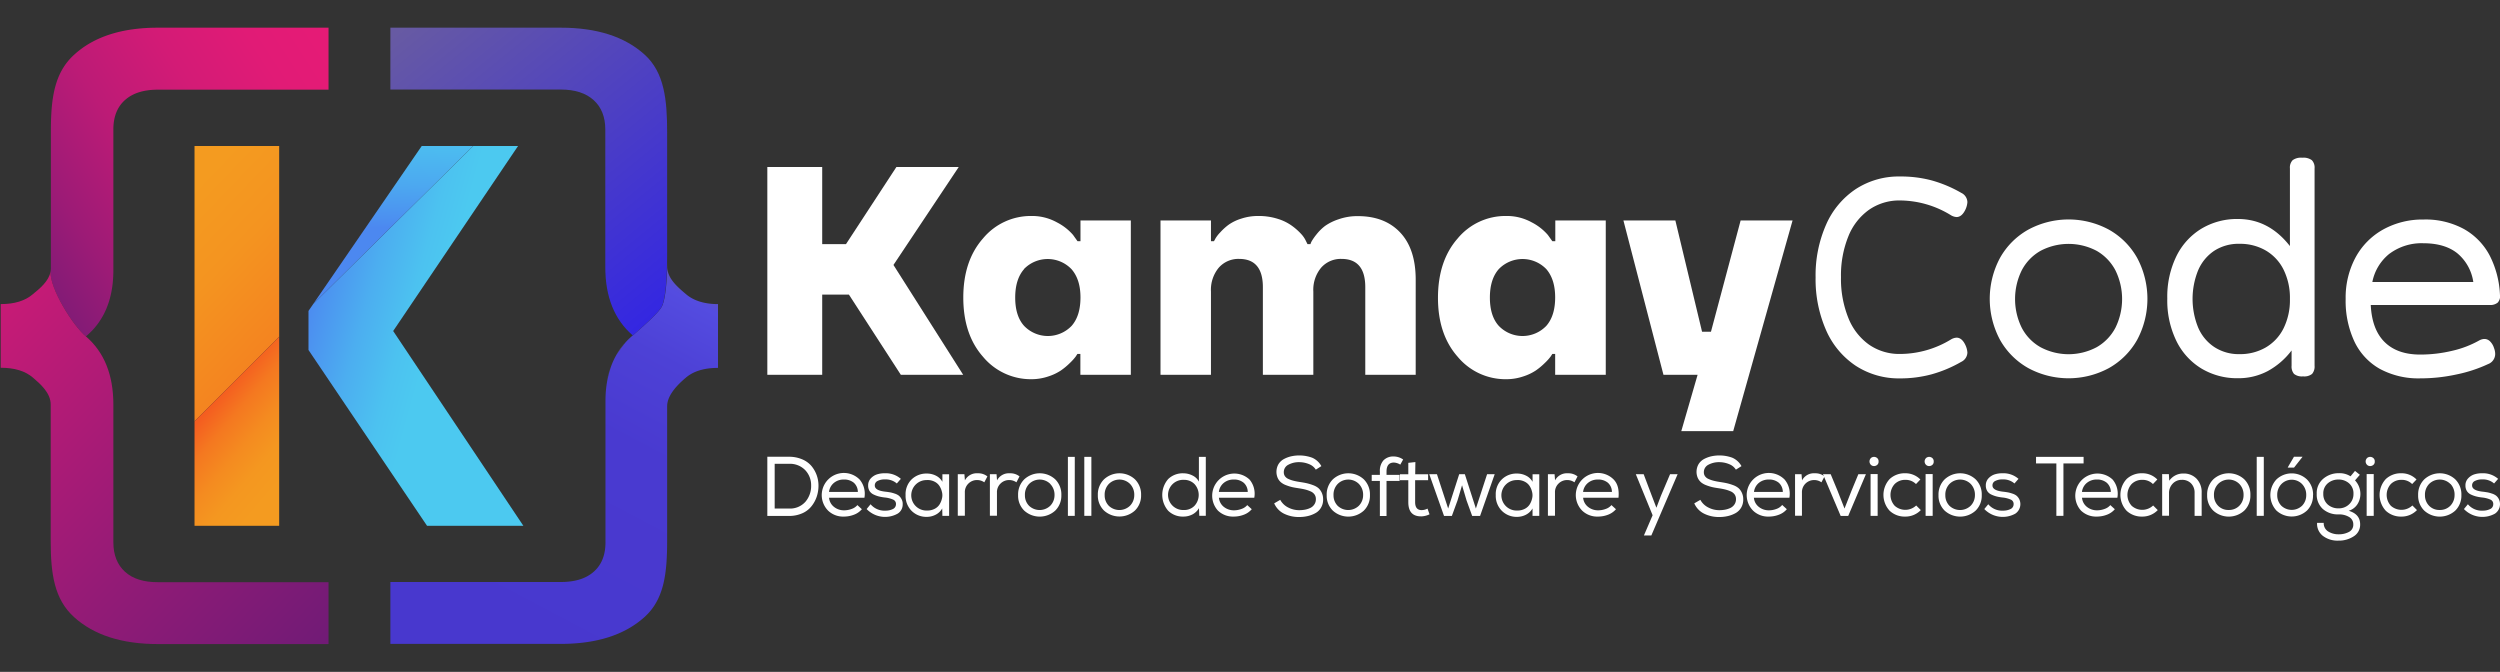
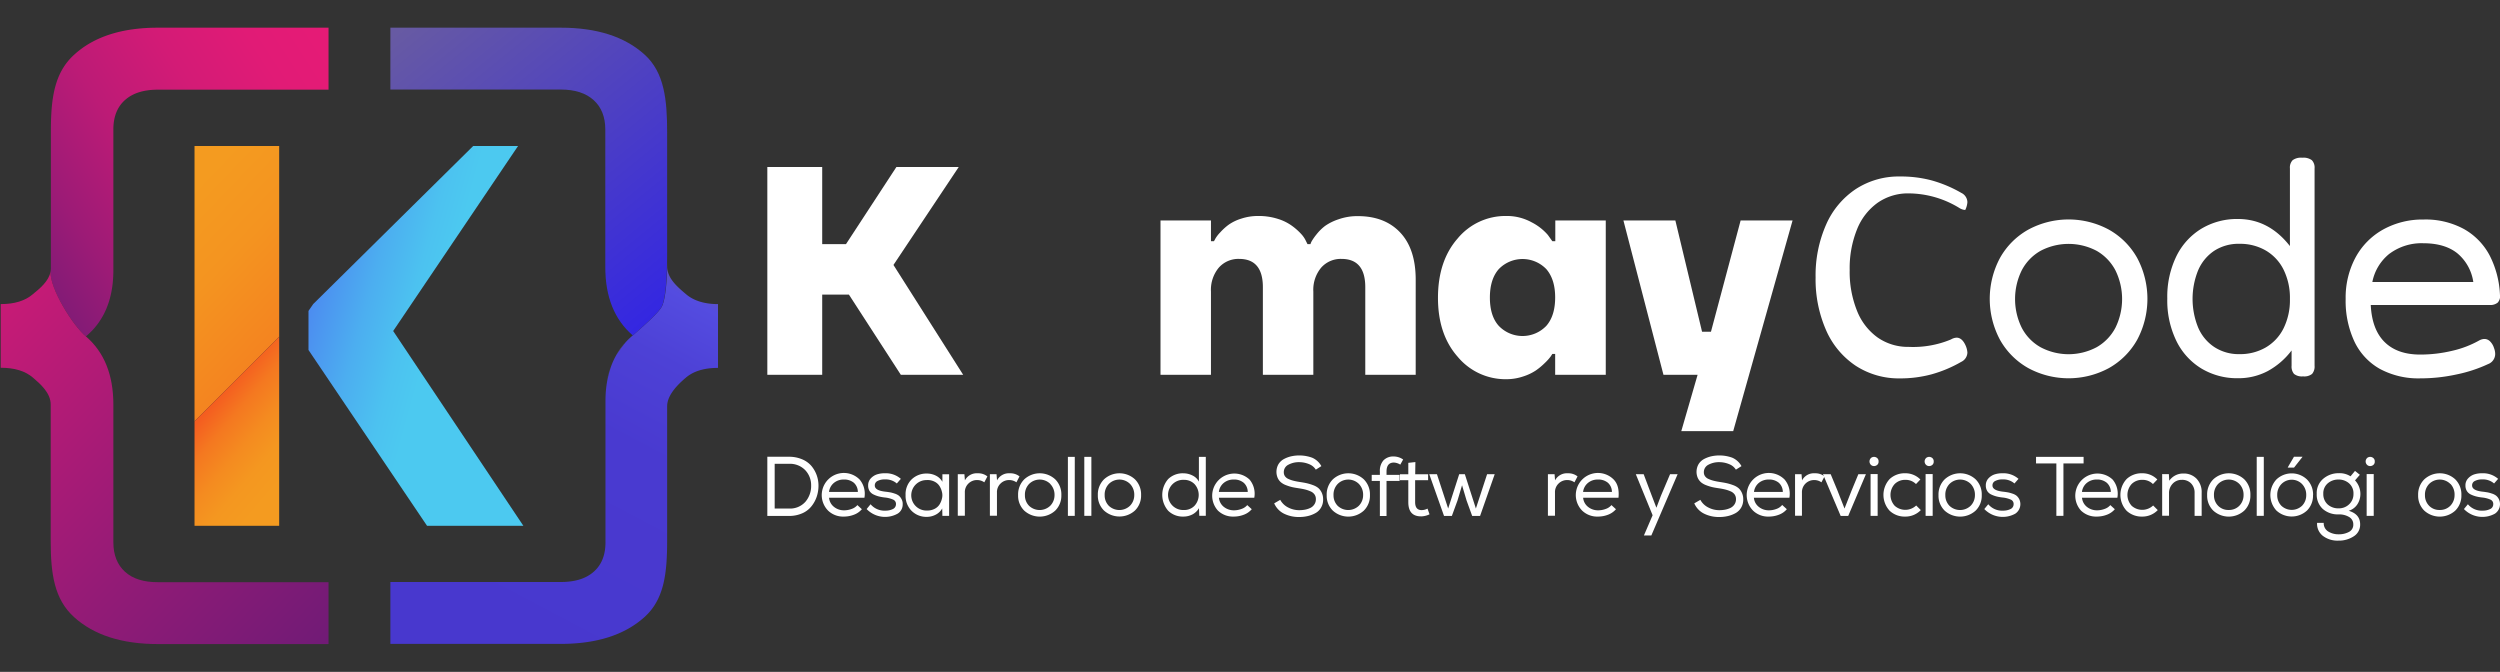
<svg xmlns="http://www.w3.org/2000/svg" id="Capa_1" data-name="Capa 1" viewBox="0 0 707 190">
  <rect x="0" y="0" width="707" height="190" fill="#333333" stroke="none" />
  <defs>
    <style>.cls-1{fill:#fff;}.cls-2{fill:none;}.cls-3{fill:url(#Degradado_sin_nombre_32);}.cls-4{fill:url(#Degradado_sin_nombre_42);}.cls-5{fill:#675AA3;}.cls-6{fill:url(#Degradado_sin_nombre_1035);}.cls-7{fill:url(#Degradado_sin_nombre_1532);}.cls-8{fill:url(#Degradado_sin_nombre_1366);}.cls-9{fill:url(#Degradado_sin_nombre_1355);}.cls-10{fill:url(#Degradado_sin_nombre_1531);}.cls-11{fill:url(#Degradado_sin_nombre_1528);}</style>
    <linearGradient id="Degradado_sin_nombre_32" x1="-3.17" y1="71.85" x2="93.18" y2="9.28" gradientUnits="userSpaceOnUse">
      <stop offset="0" stop-color="#731b76" />
      <stop offset="0" stop-color="#741b76" />
      <stop offset="0.22" stop-color="#9c1b76" />
      <stop offset="0.43" stop-color="#bc1b76" />
      <stop offset="0.64" stop-color="#d31b76" />
      <stop offset="0.83" stop-color="#e11b76" />
      <stop offset="1" stop-color="#e61b76" />
    </linearGradient>
    <linearGradient id="Degradado_sin_nombre_42" x1="97.06" y1="200.18" x2="-44.6" y2="67.37" gradientUnits="userSpaceOnUse">
      <stop offset="0" stop-color="#671b76" />
      <stop offset="0.36" stop-color="#921b76" />
      <stop offset="1" stop-color="#e61b76" />
    </linearGradient>
    <linearGradient id="Degradado_sin_nombre_1035" x1="196.52" y1="75.72" x2="139.31" y2="184.01" gradientUnits="userSpaceOnUse">
      <stop offset="0" stop-color="#675AA3" />
      <stop offset="0.07" stop-color="#544ce0" />
      <stop offset="0.22" stop-color="#4d41d6" />
      <stop offset="0.43" stop-color="#493ad0" />
      <stop offset="1" stop-color="#4838ce" />
    </linearGradient>
    <linearGradient id="Degradado_sin_nombre_1532" x1="203.82" y1="90.48" x2="127.13" y2="-3.25" gradientUnits="userSpaceOnUse">
      <stop offset="0" stop-color="#2e21e9" />
      <stop offset="1" stop-color="#675AA3" />
    </linearGradient>
    <linearGradient id="Degradado_sin_nombre_1366" x1="46.96" y1="61.06" x2="112.86" y2="124.14" gradientUnits="userSpaceOnUse">
      <stop offset="0" stop-color="#f49b20" />
      <stop offset="0.23" stop-color="#f49420" />
      <stop offset="0.56" stop-color="#f48120" />
      <stop offset="0.95" stop-color="#f46120" />
      <stop offset="1" stop-color="#f45d20" />
    </linearGradient>
    <linearGradient id="Degradado_sin_nombre_1355" x1="47.37" y1="105.3" x2="81.25" y2="134.07" gradientUnits="userSpaceOnUse">
      <stop offset="0.35" stop-color="#f45d20" />
      <stop offset="0.5" stop-color="#f47820" />
      <stop offset="0.67" stop-color="#f48b20" />
      <stop offset="0.83" stop-color="#f49720" />
      <stop offset="1" stop-color="#f49b20" />
    </linearGradient>
    <linearGradient id="Degradado_sin_nombre_1531" x1="87.47" y1="82.12" x2="122.89" y2="92" gradientUnits="userSpaceOnUse">
      <stop offset="0" stop-color="#4c88f0" />
      <stop offset="0.06" stop-color="#4c8ef0" />
      <stop offset="0.45" stop-color="#4caef0" />
      <stop offset="0.78" stop-color="#4cc2f0" />
      <stop offset="1" stop-color="#4cc9f0" />
    </linearGradient>
    <linearGradient id="Degradado_sin_nombre_1528" x1="111.17" y1="64.5" x2="112.89" y2="19.27" gradientUnits="userSpaceOnUse">
      <stop offset="0" stop-color="#4c88f0" />
      <stop offset="0.05" stop-color="#4c8ff0" />
      <stop offset="0.27" stop-color="#4ca8f0" />
      <stop offset="0.5" stop-color="#4cbbf0" />
      <stop offset="0.73" stop-color="#4cc5f0" />
      <stop offset="1" stop-color="#4cc9f0" />
    </linearGradient>
  </defs>
  <path class="cls-1" d="M217,106V47.23h15.52V69.05h6.72L253.5,47.23h17.63l-18.46,27.7L272.39,106H254.76L240.08,83.32h-7.56V106Z" />
-   <path class="cls-1" d="M278,100.9q-5.58-6.33-5.58-16.74T278,67.42a17.56,17.56,0,0,1,13.72-6.34,14.46,14.46,0,0,1,7.17,1.8,15.14,15.14,0,0,1,4.58,3.57l1.25,1.76h.84V62.34H319.8V106H305.53V100.1h-.84l-.5.76a14.4,14.4,0,0,1-1.55,1.72,19.13,19.13,0,0,1-2.6,2.18,14.48,14.48,0,0,1-3.65,1.72,14.88,14.88,0,0,1-4.7.76A17.59,17.59,0,0,1,278,100.9Zm11.62-24.8q-2.52,2.85-2.52,8.06t2.52,8a9.31,9.31,0,0,0,13.43,0q2.5-2.85,2.51-8T303,76.1a9.34,9.34,0,0,0-13.43,0Z" />
  <path class="cls-1" d="M328.19,106V62.34h14.27v5.87h.84a7.83,7.83,0,0,0,.42-.75,9.28,9.28,0,0,1,1.34-1.72,15.9,15.9,0,0,1,2.39-2.18A12.64,12.64,0,0,1,351,61.84a15.11,15.11,0,0,1,4.87-.76,17.83,17.83,0,0,1,5.58.84,13.68,13.68,0,0,1,4,2A17,17,0,0,1,368,66.2a7.62,7.62,0,0,1,1.34,2l.42.84h.84a4.35,4.35,0,0,1,.38-.88,16.29,16.29,0,0,1,1.34-1.89,13.42,13.42,0,0,1,2.43-2.39A14.69,14.69,0,0,1,378.58,62a16,16,0,0,1,5.42-.88q7.63,0,12,4.66t4.36,13.38V106H386.1V81.22q0-8-6.72-8a7.37,7.37,0,0,0-5.75,2.47,9.77,9.77,0,0,0-2.22,6.76V106H357.14V81.22q0-8-6.71-8a7.37,7.37,0,0,0-5.75,2.47,9.77,9.77,0,0,0-2.22,6.76V106Z" />
  <path class="cls-1" d="M412.24,100.9q-5.6-6.33-5.58-16.74t5.58-16.74A17.55,17.55,0,0,1,426,61.08a14.46,14.46,0,0,1,7.17,1.8,15,15,0,0,1,4.57,3.57L439,68.21h.84V62.34h14.27V106H439.8V100.1H439l-.5.76a14.4,14.4,0,0,1-1.55,1.72,19.13,19.13,0,0,1-2.6,2.18,14.48,14.48,0,0,1-3.65,1.72,14.92,14.92,0,0,1-4.7.76A17.58,17.58,0,0,1,412.24,100.9Zm11.62-24.8q-2.52,2.85-2.52,8.06t2.52,8a9.31,9.31,0,0,0,13.43,0q2.5-2.85,2.51-8t-2.51-8.06a9.34,9.34,0,0,0-13.43,0Z" />
  <path class="cls-1" d="M459.1,62.34h14.69l7.55,31.47h2.52l8.39-31.47h14.69l-16.79,59.58H475.47L480.08,106h-9.65Z" />
-   <path class="cls-1" d="M546.21,51a36,36,0,0,1,8.45,3.55,3,3,0,0,1,1.72,2.6,5.82,5.82,0,0,1-.61,2.23q-1,2-2.46,2a3.46,3.46,0,0,1-1.58-.51,27.72,27.72,0,0,0-14.39-4.18,15,15,0,0,0-8.8,2.65,16.91,16.91,0,0,0-5.84,7.54,29.39,29.39,0,0,0-2.07,11.49,29.49,29.49,0,0,0,2.07,11.51,16.89,16.89,0,0,0,5.84,7.57,15,15,0,0,0,8.8,2.65A27.82,27.82,0,0,0,551.73,96a3.46,3.46,0,0,1,1.58-.51q1.49,0,2.46,2a5.82,5.82,0,0,1,.61,2.23,3,3,0,0,1-1.72,2.6,36,36,0,0,1-8.45,3.55,33.91,33.91,0,0,1-8.87,1.14,22.35,22.35,0,0,1-12.51-3.55,23.29,23.29,0,0,1-8.38-10,35.79,35.79,0,0,1-3-15,35.59,35.59,0,0,1,3-15,23.29,23.29,0,0,1,8.38-10,22.27,22.27,0,0,1,12.51-3.55A33.91,33.91,0,0,1,546.21,51Z" />
+   <path class="cls-1" d="M546.21,51a36,36,0,0,1,8.45,3.55,3,3,0,0,1,1.72,2.6,5.82,5.82,0,0,1-.61,2.23a3.46,3.46,0,0,1-1.58-.51,27.72,27.72,0,0,0-14.39-4.18,15,15,0,0,0-8.8,2.65,16.91,16.91,0,0,0-5.84,7.54,29.39,29.39,0,0,0-2.07,11.49,29.49,29.49,0,0,0,2.07,11.51,16.89,16.89,0,0,0,5.84,7.57,15,15,0,0,0,8.8,2.65A27.82,27.82,0,0,0,551.73,96a3.46,3.46,0,0,1,1.58-.51q1.49,0,2.46,2a5.82,5.82,0,0,1,.61,2.23,3,3,0,0,1-1.72,2.6,36,36,0,0,1-8.45,3.55,33.91,33.91,0,0,1-8.87,1.14,22.35,22.35,0,0,1-12.51-3.55,23.29,23.29,0,0,1-8.38-10,35.79,35.79,0,0,1-3-15,35.59,35.59,0,0,1,3-15,23.29,23.29,0,0,1,8.38-10,22.27,22.27,0,0,1,12.51-3.55A33.91,33.91,0,0,1,546.21,51Z" />
  <path class="cls-1" d="M596.39,64.94a20.85,20.85,0,0,1,8,8,24.57,24.57,0,0,1,0,23.16,20.85,20.85,0,0,1-8,8,24,24,0,0,1-22.79,0,20.85,20.85,0,0,1-8-8,24.57,24.57,0,0,1,0-23.16,20.85,20.85,0,0,1,8-8,24,24,0,0,1,22.79,0Zm-19.33,6a13.5,13.5,0,0,0-5.32,5.53,18.39,18.39,0,0,0,0,16.2,13.41,13.41,0,0,0,5.32,5.52,16.89,16.89,0,0,0,15.87,0,13.54,13.54,0,0,0,5.32-5.52,18.39,18.39,0,0,0,0-16.2,13.63,13.63,0,0,0-5.32-5.53,17,17,0,0,0-15.87,0Z" />
  <path class="cls-1" d="M653.79,45.3a3,3,0,0,1,.77,2.32v55.8a3.2,3.2,0,0,1-.7,2.32,3.49,3.49,0,0,1-2.51.7h-.09a3.5,3.5,0,0,1-2.51-.7,3.2,3.2,0,0,1-.69-2.32V99.11a21.06,21.06,0,0,1-6.78,5.85,17.68,17.68,0,0,1-8.4,2,19.57,19.57,0,0,1-10.28-2.72,18.71,18.71,0,0,1-7.11-7.8,26.08,26.08,0,0,1-2.58-12,26.13,26.13,0,0,1,2.58-12,18.74,18.74,0,0,1,7.11-7.79,19.57,19.57,0,0,1,10.28-2.72q8.73,0,14.71,7.66V47.62a3,3,0,0,1,.77-2.32,4,4,0,0,1,2.67-.7h.09A4,4,0,0,1,653.79,45.3ZM626.22,70.9a12.52,12.52,0,0,0-4.58,5.53,21.55,21.55,0,0,0,0,16.2,12.44,12.44,0,0,0,4.58,5.52,12.6,12.6,0,0,0,7.12,2,14.45,14.45,0,0,0,7.36-1.86,12.91,12.91,0,0,0,5.06-5.38,18,18,0,0,0,1.83-8.36,18,18,0,0,0-1.83-8.36,12.91,12.91,0,0,0-5.06-5.38,14.45,14.45,0,0,0-7.36-1.86A12.67,12.67,0,0,0,626.22,70.9Z" />
  <path class="cls-1" d="M696.82,64.78a18.45,18.45,0,0,1,7.27,7.49,27,27,0,0,1,2.9,11.1,2.66,2.66,0,0,1-.63,2.2,3.26,3.26,0,0,1-2.29.68H670.45q.33,6.91,3.9,10.46c2.39,2.37,5.74,3.56,10.08,3.56a38.67,38.67,0,0,0,9.07-1.07,28.38,28.38,0,0,0,7.64-2.93,3.24,3.24,0,0,1,1.44-.41,2.28,2.28,0,0,1,1.6.67,4.56,4.56,0,0,1,1.14,1.93,4.67,4.67,0,0,1,.32,1.67,3.06,3.06,0,0,1-2,2.83,39.94,39.94,0,0,1-8.87,2.92,47.72,47.72,0,0,1-10.3,1.12A22.92,22.92,0,0,1,673,104.31a17.45,17.45,0,0,1-7.19-7.76,27.22,27.22,0,0,1-2.46-12,24,24,0,0,1,2.8-11.75,19.87,19.87,0,0,1,7.83-7.91,23,23,0,0,1,11.42-2.81A22.68,22.68,0,0,1,696.82,64.78Zm-21,6.91a13.53,13.53,0,0,0-4.92,8.06h28.55a13,13,0,0,0-4.53-8.13q-3.54-2.82-9.58-2.83A15.16,15.16,0,0,0,675.84,71.69Z" />
  <path class="cls-2" d="M32.06,114.43v4.88s1-14.39-4-20a23.57,23.57,0,0,0-3.77-4.2Q32,101.82,32.06,114.43Z" />
  <path class="cls-3" d="M24.29,95.13Q32,88.71,32.06,76.58v-40q0-5.35,3.29-8.29t9.32-2.93H92.91V7.83H44.67Q29.36,7.83,21,15.45c-5.62,5.08-6.61,12.28-6.61,21.61V75.83a5.25,5.25,0,0,1-.1,1h0C14.09,81.66,20.65,92.12,24.29,95.13Z" />
  <path class="cls-4" d="M35.35,161.7c-2.19-2-3.29-4.76-3.29-8.34V114.43q0-12.63-7.77-19.3c-3.64-3-10.2-13.47-10-18.31h0c-.5,2.73-3,4.73-5,6.38Q6.05,86,.2,86V104q5.85,0,9.09,2.77c2.16,1.84,5.05,4.38,5.05,7.62V153c0,9.26,1,16.44,6.61,21.52s13.51,7.62,23.72,7.62H92.91v-17.5H44.67Q38.63,164.67,35.35,161.7Z" />
  <path class="cls-2" d="M174.22,100.49a14.41,14.41,0,0,0-1.51,3.32,21.3,21.3,0,0,1,1.51-3.32Z" />
  <path class="cls-2" d="M176.82,96.9l-.08.1.28-.31Z" />
  <path class="cls-2" d="M188.67,69.83v2.68C188.68,71.52,188.68,70.61,188.67,69.83Z" />
  <path class="cls-5" d="M174.22,100.49c.87-1.35,2.2-3.07,2.52-3.49A20.26,20.26,0,0,0,174.22,100.49Z" />
  <path class="cls-5" d="M171.62,108a33.91,33.91,0,0,1,1.09-4.23A24.26,24.26,0,0,0,171.62,108Z" />
  <path class="cls-5" d="M179,94.87A20.84,20.84,0,0,0,177,96.69C177.33,96.37,178,95.7,179,94.87Z" />
  <path class="cls-5" d="M188.67,69.83V67.08S188.66,68.17,188.67,69.83Z" />
  <path class="cls-6" d="M194,83.19c-2.16-1.84-5.28-4.38-5.28-7.62V72.51c0,4.77-.27,11.36-1.46,14-.79,1.81-5.45,5.85-8.26,8.31-1,.83-1.62,1.5-1.93,1.82l-.28.31c-.32.42-1.65,2.14-2.52,3.49a21.3,21.3,0,0,0-1.51,3.32,33.91,33.91,0,0,0-1.09,4.23,31.76,31.76,0,0,0-.44,5.38v40c0,3.57-1.09,6.33-3.29,8.29s-5.29,2.93-9.31,2.93H110.4v17.5h48.18q15.3,0,23.72-7.62c5.61-5.08,6.37-12.49,6.37-21.81V114.89c0-3.24,3.12-6.24,5.28-8.08s5.2-2.77,9.1-2.77V86C199.15,86,196.11,85,194,83.19Z" />
  <path class="cls-7" d="M187.21,86.56c1.19-2.69,1.43-9.28,1.46-14V69.83c0-1.66,0-2.74,0-2.75V37.53c0-9.26-.76-17-6.37-22.08s-13.52-7.62-23.72-7.62H110.4V25.32h48.18q6,0,9.31,3c2.2,2,3.29,4.76,3.29,8.34V75.57c0,8.42,2.61,14.84,7.77,19.3C181.76,92.41,186.42,88.37,187.21,86.56Z" />
  <polygon class="cls-8" points="78.95 41.28 55.01 41.28 55.01 119.15 78.95 95.2 78.95 41.28" />
  <polygon class="cls-9" points="55.01 119.15 55.01 148.7 78.95 148.7 78.95 95.2 55.01 119.15" />
  <polygon class="cls-10" points="111.19 93.61 128.41 68.1 146.51 41.28 133.83 41.28 88.57 85.99 87.24 87.93 87.24 87.94 87.24 98.98 120.77 148.7 148.01 148.7 111.19 93.61" />
-   <polygon class="cls-11" points="119.27 41.28 88.57 85.99 133.83 41.28 119.27 41.28" />
  <path class="cls-1" d="M217,129.17h6.08a9.44,9.44,0,0,1,3.69.69,7,7,0,0,1,2.65,1.86,8.55,8.55,0,0,1,1.52,2.61,8.77,8.77,0,0,1,.53,3,9.87,9.87,0,0,1-.5,3.13,8.92,8.92,0,0,1-1.49,2.72,6.77,6.77,0,0,1-2.65,2,9.13,9.13,0,0,1-3.75.73H217V129.17Zm10.78,12.72a6.84,6.84,0,0,0,1.61-4.57,6.19,6.19,0,0,0-1.64-4.33,6,6,0,0,0-4.67-1.82h-4v12.64h4A5.78,5.78,0,0,0,227.78,141.89Z" />
  <path class="cls-1" d="M243.74,144a5.39,5.39,0,0,1-2.24,1.56,7.89,7.89,0,0,1-2.83.53,6.13,6.13,0,0,1-4.48-1.68,6.26,6.26,0,0,1,8.92-8.79,6.23,6.23,0,0,1,1.35,5.13h-10a3.65,3.65,0,0,0,1.36,2.57,4.47,4.47,0,0,0,2.91,1,6.09,6.09,0,0,0,2.11-.39,3.69,3.69,0,0,0,1.63-1.09l1.31,1.2Zm-1.14-4.87a3.5,3.5,0,0,0-1.14-2.61,4.23,4.23,0,0,0-2.84-.91,4.28,4.28,0,0,0-2.76.93,3.84,3.84,0,0,0-1.41,2.57h8.15Z" />
  <path class="cls-1" d="M253.62,136.73a4.74,4.74,0,0,0-3.32-1.15,4.27,4.27,0,0,0-2.11.43,1.37,1.37,0,0,0-.8,1.29q0,1.41,2.94,1.74c.55.06,1,.13,1.37.19a9.26,9.26,0,0,1,1.3.35,3.83,3.83,0,0,1,1.2.6,3.18,3.18,0,0,1,.77,1,2.8,2.8,0,0,1,.31,1.47,3,3,0,0,1-1.43,2.61,7.27,7.27,0,0,1-8.77-1.3l1.12-1.36a5.12,5.12,0,0,0,4.2,1.81,4.66,4.66,0,0,0,2.06-.43,1.5,1.5,0,0,0,.92-1.4,1.31,1.31,0,0,0-.8-1.29,7.77,7.77,0,0,0-2.37-.6,12.22,12.22,0,0,1-1.72-.31,8,8,0,0,1-1.45-.54,2.7,2.7,0,0,1-1.14-1,2.89,2.89,0,0,1-.39-1.54,2.86,2.86,0,0,1,.74-2,4.13,4.13,0,0,1,1.78-1.15,7.08,7.08,0,0,1,2.25-.31,6.42,6.42,0,0,1,4.48,1.58l-1.12,1.28Z" />
  <path class="cls-1" d="M266.51,145.93l-.05-2.15a4.38,4.38,0,0,1-1.86,1.78,5.43,5.43,0,0,1-2.47.61,5.9,5.9,0,0,1-4.32-1.69A6,6,0,0,1,256.1,140a5.85,5.85,0,0,1,1.72-4.44,6,6,0,0,1,4.33-1.64,5.57,5.57,0,0,1,2.55.61,4.21,4.21,0,0,1,1.81,1.73l0-2.14h1.9v11.77h-1.88Zm-4.29-10.16a4.31,4.31,0,1,0,0,8.61,4.47,4.47,0,0,0,2.09-.48,3.51,3.51,0,0,0,1.39-1.24,5.41,5.41,0,0,0,.69-1.68,3.78,3.78,0,0,0,0-1.83,5.32,5.32,0,0,0-.69-1.68,3.48,3.48,0,0,0-1.38-1.24,4.4,4.4,0,0,0-2.08-.48Z" />
  <path class="cls-1" d="M272.73,134.08l.15,1.77a3.75,3.75,0,0,1,3.62-2,4.12,4.12,0,0,1,2.74.88l-.88,1.67a3.51,3.51,0,0,0-2.05-.64,3.41,3.41,0,0,0-2.45,1,3.36,3.36,0,0,0-1,2.54v6.55h-2V134.11h1.81Z" />
  <path class="cls-1" d="M281.82,134.08l.14,1.77a3.76,3.76,0,0,1,3.62-2,4.1,4.1,0,0,1,2.74.88l-.88,1.67a3.51,3.51,0,0,0-2.05-.64,3.41,3.41,0,0,0-2.45,1,3.35,3.35,0,0,0-1,2.54v6.55h-2V134.11h1.81Z" />
  <path class="cls-1" d="M289.65,135.57a6.45,6.45,0,0,1,8.78,0,6,6,0,0,1,1.72,4.46,5.88,5.88,0,0,1-1.73,4.37,6.51,6.51,0,0,1-8.77,0,5.88,5.88,0,0,1-1.73-4.37A6,6,0,0,1,289.65,135.57Zm7.38,1.29a4.25,4.25,0,0,0-6,0,4.33,4.33,0,0,0-1.18,3.17,4.17,4.17,0,0,0,1.16,3,4.34,4.34,0,0,0,6,0,4.25,4.25,0,0,0,1.21-3A4.36,4.36,0,0,0,297,136.86Z" />
  <path class="cls-1" d="M303.94,145.88H302V129.2h1.95Z" />
  <path class="cls-1" d="M308.64,145.88h-2V129.2h2Z" />
  <path class="cls-1" d="M312.2,135.57a6.45,6.45,0,0,1,8.78,0A6,6,0,0,1,322.7,140a5.88,5.88,0,0,1-1.73,4.37,6.51,6.51,0,0,1-8.77,0,5.88,5.88,0,0,1-1.73-4.37A6,6,0,0,1,312.2,135.57Zm7.38,1.29a4.25,4.25,0,0,0-6,0,4.33,4.33,0,0,0-1.18,3.17,4.21,4.21,0,0,0,1.16,3,4.34,4.34,0,0,0,6,0,4.25,4.25,0,0,0,1.21-3A4.36,4.36,0,0,0,319.58,136.86Z" />
  <path class="cls-1" d="M341,129.17v16.69h-1.84l-.09-2.15a4.64,4.64,0,0,1-1.87,1.78,5.55,5.55,0,0,1-2.54.6,5.89,5.89,0,0,1-4.28-1.63,6.83,6.83,0,0,1,0-9,5.89,5.89,0,0,1,4.26-1.61,5.75,5.75,0,0,1,2.58.61,3.94,3.94,0,0,1,1.83,1.75V129.2h1.93Zm-6.2,6.53a4.27,4.27,0,1,0,0,8.53,4,4,0,0,0,3-1.19,4.55,4.55,0,0,0,0-6.15,4.09,4.09,0,0,0-3-1.19Z" />
  <path class="cls-1" d="M354,144a5.45,5.45,0,0,1-2.24,1.56,7.94,7.94,0,0,1-2.84.53,6.14,6.14,0,0,1-4.48-1.68,6.27,6.27,0,0,1,8.93-8.79,6.2,6.2,0,0,1,1.34,5.13h-10a3.72,3.72,0,0,0,1.36,2.57,4.51,4.51,0,0,0,2.91,1,6.09,6.09,0,0,0,2.11-.39,3.63,3.63,0,0,0,1.63-1.09L354,144Zm-1.14-4.87a3.47,3.47,0,0,0-1.15-2.61,4.2,4.2,0,0,0-2.83-.91,4.31,4.31,0,0,0-2.77.93,3.84,3.84,0,0,0-1.41,2.57h8.16Z" />
  <path class="cls-1" d="M370.21,131.26a7.29,7.29,0,0,0-2.77-.56,6.23,6.23,0,0,0-3.08.72,2.32,2.32,0,0,0-1.3,2.14,1.92,1.92,0,0,0,.33,1.12,2.35,2.35,0,0,0,1,.78,8.22,8.22,0,0,0,1.39.49c.47.12,1.06.24,1.78.35s1.49.24,2,.36a13.71,13.71,0,0,1,1.75.53,5.11,5.11,0,0,1,1.54.85,4,4,0,0,1,.94,1.3,4.45,4.45,0,0,1,.39,1.92,4.35,4.35,0,0,1-.61,2.33,4.09,4.09,0,0,1-1.62,1.55,8.08,8.08,0,0,1-2.15.81,10.54,10.54,0,0,1-2.41.26,9.41,9.41,0,0,1-4.27-.94,5.9,5.9,0,0,1-2.78-2.92l1.71-1a5.19,5.19,0,0,0,2.25,2.17,6.74,6.74,0,0,0,3.11.76,9.28,9.28,0,0,0,1.61-.14,6.1,6.1,0,0,0,1.5-.48,2.76,2.76,0,0,0,1.17-1,2.55,2.55,0,0,0,.44-1.52,2.19,2.19,0,0,0-.37-1.28,2.52,2.52,0,0,0-1.11-.89,9.31,9.31,0,0,0-1.48-.52c-.51-.13-1.12-.25-1.85-.36s-1.4-.22-1.92-.34a12.78,12.78,0,0,1-1.68-.53,4.93,4.93,0,0,1-1.45-.81,3.56,3.56,0,0,1-.92-1.21,4.39,4.39,0,0,1,.19-3.91,4.05,4.05,0,0,1,1.55-1.47,8,8,0,0,1,2.05-.77,10.68,10.68,0,0,1,5.94.39,5.39,5.39,0,0,1,2.6,2.38l-1.57,1A3.92,3.92,0,0,0,370.21,131.26Z" />
  <path class="cls-1" d="M376.92,135.57a6.45,6.45,0,0,1,8.78,0,6,6,0,0,1,1.72,4.46,5.88,5.88,0,0,1-1.73,4.37,6.51,6.51,0,0,1-8.77,0,5.88,5.88,0,0,1-1.73-4.37A6,6,0,0,1,376.92,135.57Zm7.38,1.29a4.25,4.25,0,0,0-6,0,4.33,4.33,0,0,0-1.18,3.17,4.21,4.21,0,0,0,1.16,3,4.34,4.34,0,0,0,6,0,4.25,4.25,0,0,0,1.21-3A4.36,4.36,0,0,0,384.3,136.86Z" />
  <path class="cls-1" d="M390.23,145.9V136h-2.31v-1.71h2.31v-.93a4.44,4.44,0,0,1,1-3.15,3.82,3.82,0,0,1,2.91-1.12,4.68,4.68,0,0,1,2.67.86l-.81,1.45a3.68,3.68,0,0,0-1.81-.59c-1.38,0-2.08.85-2.08,2.55v.93h3.7V136h-3.7v9.92h-2Z" />
  <path class="cls-1" d="M400.22,134.13h3.65v1.67H400.2V142c0,1.51.62,2.26,1.86,2.26a3.62,3.62,0,0,0,1.64-.43l.57,1.62a5.74,5.74,0,0,1-2.28.58q-3.72.06-3.72-4V135.8h-2.36v-1.67h2.36v-3.24l2-.22Z" />
  <path class="cls-1" d="M406.37,134.11l3.17,9.7,3.12-9.7h1.6l3.12,9.7,3.17-9.7h2.15l-4.13,11.79h-2.24l-1.59-4.38-1.27-4.29-1.28,4.29-1.6,4.38h-2.22l-4.17-11.79Z" />
-   <path class="cls-1" d="M433.4,145.93l0-2.15a4.49,4.49,0,0,1-1.86,1.78,5.47,5.47,0,0,1-2.48.61,5.91,5.91,0,0,1-4.32-1.69A6,6,0,0,1,423,140a5.82,5.82,0,0,1,1.73-4.44,5.91,5.91,0,0,1,4.32-1.64,5.57,5.57,0,0,1,2.55.61,4.15,4.15,0,0,1,1.81,1.73l0-2.14h1.9v11.77h-1.88Zm-4.29-10.16a4.31,4.31,0,1,0,0,8.61,4.44,4.44,0,0,0,2.09-.48,3.51,3.51,0,0,0,1.39-1.24,5.41,5.41,0,0,0,.69-1.68,3.78,3.78,0,0,0,0-1.83,5.32,5.32,0,0,0-.69-1.68,3.48,3.48,0,0,0-1.38-1.24,4.33,4.33,0,0,0-2.07-.48Z" />
  <path class="cls-1" d="M439.63,134.08l.14,1.77a3.76,3.76,0,0,1,3.62-2,4.12,4.12,0,0,1,2.74.88l-.88,1.67a3.51,3.51,0,0,0-2.05-.64,3.41,3.41,0,0,0-2.45,1,3.35,3.35,0,0,0-1,2.54v6.55h-2V134.11h1.81Z" />
  <path class="cls-1" d="M457,144a5.52,5.52,0,0,1-2.24,1.56,7.94,7.94,0,0,1-2.84.53,6.13,6.13,0,0,1-4.48-1.68,6.26,6.26,0,0,1,8.92-8.79c1.13,1.18,1.57,2.89,1.35,5.13h-10a3.68,3.68,0,0,0,1.36,2.57,4.47,4.47,0,0,0,2.91,1,6.09,6.09,0,0,0,2.11-.39,3.69,3.69,0,0,0,1.63-1.09l1.31,1.2Zm-1.15-4.87a3.47,3.47,0,0,0-1.14-2.61,4.23,4.23,0,0,0-2.84-.91,4.3,4.3,0,0,0-2.76.93,3.84,3.84,0,0,0-1.41,2.57h8.15Z" />
  <path class="cls-1" d="M467,151.43h-2.1l2.46-5.72-4.75-11.6h2.22l2.31,6.12,1.29,3.36,1.26-3.34,2.6-6.14h2.14Z" />
  <path class="cls-1" d="M489,131.26a7.23,7.23,0,0,0-2.76-.56,6.3,6.3,0,0,0-3.09.72,2.34,2.34,0,0,0-1.3,2.14,1.86,1.86,0,0,0,.34,1.12,2.31,2.31,0,0,0,1,.78,8.33,8.33,0,0,0,1.4.49c.46.12,1.06.24,1.77.35s1.5.24,2,.36a13.8,13.8,0,0,1,1.76.53,5,5,0,0,1,1.53.85,3.86,3.86,0,0,1,.94,1.3,4.31,4.31,0,0,1,.4,1.92,4.45,4.45,0,0,1-.61,2.33,4.23,4.23,0,0,1-1.62,1.55,8.28,8.28,0,0,1-2.16.81,10.41,10.41,0,0,1-2.41.26,9.36,9.36,0,0,1-4.26-.94,5.88,5.88,0,0,1-2.79-2.92l1.72-1a5.13,5.13,0,0,0,2.25,2.17,6.71,6.71,0,0,0,3.11.76,9.45,9.45,0,0,0,1.61-.14,6.39,6.39,0,0,0,1.5-.48,2.89,2.89,0,0,0,1.17-1,2.62,2.62,0,0,0,.44-1.52,2.27,2.27,0,0,0-.37-1.28,2.64,2.64,0,0,0-1.11-.89,9.42,9.42,0,0,0-1.49-.52,18.49,18.49,0,0,0-1.85-.36c-.76-.11-1.4-.22-1.92-.34a13.8,13.8,0,0,1-1.68-.53,5.06,5.06,0,0,1-1.45-.81,3.83,3.83,0,0,1-.92-1.21,4.39,4.39,0,0,1,.19-3.91,4.12,4.12,0,0,1,1.55-1.47,8.31,8.31,0,0,1,2.05-.77,10.71,10.71,0,0,1,5.95.39,5.43,5.43,0,0,1,2.6,2.38l-1.58,1A3.92,3.92,0,0,0,489,131.26Z" />
  <path class="cls-1" d="M505.32,144a5.39,5.39,0,0,1-2.24,1.56,7.89,7.89,0,0,1-2.83.53,6.11,6.11,0,0,1-4.48-1.68,6.26,6.26,0,0,1,8.92-8.79,6.23,6.23,0,0,1,1.35,5.13H496a3.65,3.65,0,0,0,1.36,2.57,4.47,4.47,0,0,0,2.91,1,6,6,0,0,0,2.1-.39A3.67,3.67,0,0,0,504,142.8l1.31,1.2Zm-1.14-4.87a3.5,3.5,0,0,0-1.14-2.61,4.23,4.23,0,0,0-2.84-.91,4.33,4.33,0,0,0-2.77.93,3.87,3.87,0,0,0-1.4,2.57h8.15Z" />
  <path class="cls-1" d="M509.47,134.08l.15,1.77a3.75,3.75,0,0,1,3.62-2,4.12,4.12,0,0,1,2.74.88l-.88,1.67a3.51,3.51,0,0,0-2.05-.64,3.45,3.45,0,0,0-2.46,1,3.39,3.39,0,0,0-1,2.54v6.55h-1.95V134.11h1.81Z" />
  <path class="cls-1" d="M517.72,134.11l1.91,4.6,2,5.1,2-5.08,1.91-4.62h2.14l-5,11.79h-2.14l-5-11.79Z" />
  <path class="cls-1" d="M529.33,129.37a1.34,1.34,0,0,1,1.29,0,1.17,1.17,0,0,1,.64,1.14,1.15,1.15,0,0,1-.64,1.13,1.34,1.34,0,0,1-1.29,0,1.34,1.34,0,0,1,0-2.28ZM529,145.88h2V134.06h-2Z" />
  <path class="cls-1" d="M543.18,144.28a6,6,0,0,1-4.39,1.81,6.19,6.19,0,0,1-4.38-1.63,6.6,6.6,0,0,1,0-9,6.21,6.21,0,0,1,4.4-1.62,5.88,5.88,0,0,1,4.27,1.76l-1.24,1.29a4.1,4.1,0,0,0-3-1.19,4.17,4.17,0,0,0-3,1.16,4.56,4.56,0,0,0,0,6.19,4.48,4.48,0,0,0,6.06-.1l1.31,1.31Z" />
  <path class="cls-1" d="M544.92,129.37a1.34,1.34,0,0,1,1.29,0,1.17,1.17,0,0,1,.64,1.14,1.15,1.15,0,0,1-.64,1.13,1.34,1.34,0,0,1-1.29,0,1.34,1.34,0,0,1,0-2.28Zm-.36,16.51h2V134.06h-2Z" />
  <path class="cls-1" d="M549.94,135.57a6.45,6.45,0,0,1,8.78,0,6,6,0,0,1,1.72,4.46,5.88,5.88,0,0,1-1.73,4.37,6.51,6.51,0,0,1-8.77,0,5.88,5.88,0,0,1-1.73-4.37A6,6,0,0,1,549.94,135.57Zm7.38,1.29a4.25,4.25,0,0,0-6,0,4.33,4.33,0,0,0-1.18,3.17,4.21,4.21,0,0,0,1.16,3,4.34,4.34,0,0,0,6,0,4.25,4.25,0,0,0,1.21-3A4.36,4.36,0,0,0,557.32,136.86Z" />
  <path class="cls-1" d="M569.69,136.73a4.72,4.72,0,0,0-3.31-1.15,4.24,4.24,0,0,0-2.11.43,1.35,1.35,0,0,0-.8,1.29c0,.94,1,1.52,2.93,1.74.56.06,1,.13,1.37.19a8.92,8.92,0,0,1,1.3.35,3.73,3.73,0,0,1,1.2.6,3.2,3.2,0,0,1,.78,1,3.25,3.25,0,0,1-1.12,4.08,7.27,7.27,0,0,1-8.77-1.3l1.12-1.36a5.08,5.08,0,0,0,4.19,1.81,4.63,4.63,0,0,0,2.06-.43,1.49,1.49,0,0,0,.92-1.4,1.3,1.3,0,0,0-.8-1.29,7.77,7.77,0,0,0-2.37-.6,12.22,12.22,0,0,1-1.72-.31,8.32,8.32,0,0,1-1.45-.54,2.67,2.67,0,0,1-1.13-1,2.89,2.89,0,0,1-.39-1.54,2.85,2.85,0,0,1,.73-2,4.19,4.19,0,0,1,1.78-1.15,7.08,7.08,0,0,1,2.25-.31,6.42,6.42,0,0,1,4.48,1.58l-1.12,1.28Z" />
  <path class="cls-1" d="M575.79,131.06V129.2h13.45v1.86h-5.7v14.82h-2V131.06Z" />
  <path class="cls-1" d="M598.08,144a5.45,5.45,0,0,1-2.24,1.56,7.94,7.94,0,0,1-2.84.53,6.14,6.14,0,0,1-4.48-1.68,6.27,6.27,0,0,1,8.93-8.79,6.2,6.2,0,0,1,1.34,5.13h-10a3.72,3.72,0,0,0,1.36,2.57,4.51,4.51,0,0,0,2.91,1,6.09,6.09,0,0,0,2.11-.39,3.63,3.63,0,0,0,1.63-1.09l1.31,1.2Zm-1.14-4.87a3.47,3.47,0,0,0-1.15-2.61,4.2,4.2,0,0,0-2.83-.91,4.31,4.31,0,0,0-2.77.93,3.84,3.84,0,0,0-1.41,2.57h8.16Z" />
  <path class="cls-1" d="M610.19,144.28a6,6,0,0,1-4.39,1.81,6.21,6.21,0,0,1-4.38-1.63,6.6,6.6,0,0,1,0-9,6.21,6.21,0,0,1,4.4-1.62,5.88,5.88,0,0,1,4.27,1.76l-1.24,1.29a4.1,4.1,0,0,0-3-1.19,4.17,4.17,0,0,0-3,1.16,4.56,4.56,0,0,0,0,6.19,4.48,4.48,0,0,0,6.06-.1l1.31,1.31Z" />
  <path class="cls-1" d="M611.57,134.08h1.79l.1,1.88a4.75,4.75,0,0,1,4-2.05,5,5,0,0,1,3.73,1.47,5.46,5.46,0,0,1,1.44,4v6.51h-2V139.4a3.68,3.68,0,0,0-1-2.7,3.5,3.5,0,0,0-2.62-1,3.43,3.43,0,0,0-2.61,1.12,3.81,3.81,0,0,0-1,2.71v6.32h-1.94v-11.8Z" />
  <path class="cls-1" d="M625.91,135.57a6.46,6.46,0,0,1,8.79,0,6,6,0,0,1,1.71,4.46,5.85,5.85,0,0,1-1.73,4.37,6.51,6.51,0,0,1-8.77,0,5.88,5.88,0,0,1-1.73-4.37A6,6,0,0,1,625.91,135.57Zm7.38,1.29a4.25,4.25,0,0,0-6,0,4.33,4.33,0,0,0-1.18,3.17,4.18,4.18,0,0,0,1.17,3,4,4,0,0,0,3,1.19,4.06,4.06,0,0,0,3-1.19,4.24,4.24,0,0,0,1.2-3A4.36,4.36,0,0,0,633.29,136.86Z" />
  <path class="cls-1" d="M640.2,145.88h-2V129.2h2Z" />
  <path class="cls-1" d="M654.12,140a5.93,5.93,0,0,1-1.69,4.37,6.38,6.38,0,0,1-8.67,0,6.49,6.49,0,0,1,0-8.77,6.28,6.28,0,0,1,8.66,0,6,6,0,0,1,1.72,4.4ZM644,140a4.24,4.24,0,0,0,1.14,3,4.26,4.26,0,0,0,5.91,0,4.2,4.2,0,0,0,1.15-3,4.33,4.33,0,0,0-1.17-3.1,4.08,4.08,0,0,0-5.85,0A4.34,4.34,0,0,0,644,140Zm3-7.77h1.76l2.36-3v-.07h-2.38L647,132.13Z" />
  <path class="cls-1" d="M658.36,150.27a5.43,5.43,0,0,0,3,.83,6,6,0,0,0,2.94-.68,2.25,2.25,0,0,0,1.21-2.11,2.34,2.34,0,0,0-1.18-2.1,5.46,5.46,0,0,0-2.94-.74,6.43,6.43,0,0,1-4.52-1.55,5.48,5.48,0,0,1-1.7-4.26,5.25,5.25,0,0,1,1.87-4.29,6.64,6.64,0,0,1,4.35-1.55,5.74,5.74,0,0,1,3.34.88l1.26-1.52,1.38,1.09L666,135.85a5.61,5.61,0,0,1,1.52,3.81,5.36,5.36,0,0,1-.84,2.94,4.48,4.48,0,0,1-2.47,1.85q3.24.95,3.24,3.84a3.85,3.85,0,0,1-1.81,3.38,7.63,7.63,0,0,1-4.34,1.22,6.82,6.82,0,0,1-4.4-1.35,4.34,4.34,0,0,1-1.63-3.68h1.88A2.72,2.72,0,0,0,658.36,150.27Zm-.06-7.58a4.49,4.49,0,0,0,3.07,1.07,4.13,4.13,0,0,0,3-1.18,3.9,3.9,0,0,0,1.19-2.9,3.72,3.72,0,0,0-1.25-3,4.44,4.44,0,0,0-3-1.07,4.57,4.57,0,0,0-3,1.06,3.68,3.68,0,0,0-1.28,3A3.89,3.89,0,0,0,658.3,142.69Z" />
  <path class="cls-1" d="M669.64,129.37a1.34,1.34,0,0,1,1.29,0,1.18,1.18,0,0,1,.65,1.14,1.15,1.15,0,0,1-.65,1.13,1.34,1.34,0,0,1-1.29,0,1.34,1.34,0,0,1,0-2.28Zm-.35,16.51h2V134.06h-2Z" />
-   <path class="cls-1" d="M683.49,144.28a6,6,0,0,1-4.38,1.81,6.22,6.22,0,0,1-4.39-1.63,6.6,6.6,0,0,1,0-9,6.22,6.22,0,0,1,4.41-1.62,5.87,5.87,0,0,1,4.26,1.76l-1.24,1.29a4.1,4.1,0,0,0-3-1.19,4.19,4.19,0,0,0-3,1.16,4.59,4.59,0,0,0,0,6.19,4.5,4.5,0,0,0,6.07-.1l1.31,1.31Z" />
  <path class="cls-1" d="M685.58,135.57a6.45,6.45,0,0,1,8.78,0,6,6,0,0,1,1.72,4.46,5.88,5.88,0,0,1-1.73,4.37,6.51,6.51,0,0,1-8.77,0,5.88,5.88,0,0,1-1.73-4.37A6,6,0,0,1,685.58,135.57Zm7.38,1.29a4.25,4.25,0,0,0-6,0,4.33,4.33,0,0,0-1.18,3.17,4.18,4.18,0,0,0,1.17,3,4,4,0,0,0,3,1.19,4.07,4.07,0,0,0,3-1.19,4.28,4.28,0,0,0,1.2-3A4.36,4.36,0,0,0,693,136.86Z" />
  <path class="cls-1" d="M705.33,136.73a4.72,4.72,0,0,0-3.31-1.15,4.27,4.27,0,0,0-2.11.43,1.35,1.35,0,0,0-.8,1.29c0,.94,1,1.52,2.93,1.74.56.06,1,.13,1.37.19a8.92,8.92,0,0,1,1.3.35,3.73,3.73,0,0,1,1.2.6,3.06,3.06,0,0,1,.78,1,3.25,3.25,0,0,1-1.12,4.08,7.27,7.27,0,0,1-8.77-1.3l1.12-1.36a5.08,5.08,0,0,0,4.19,1.81,4.63,4.63,0,0,0,2.06-.43,1.47,1.47,0,0,0,.92-1.4,1.3,1.3,0,0,0-.8-1.29,7.69,7.69,0,0,0-2.37-.6,11.8,11.8,0,0,1-1.71-.31,8.12,8.12,0,0,1-1.46-.54,2.67,2.67,0,0,1-1.13-1,2.89,2.89,0,0,1-.39-1.54,2.81,2.81,0,0,1,.74-2,4.09,4.09,0,0,1,1.77-1.15,7.08,7.08,0,0,1,2.25-.31,6.42,6.42,0,0,1,4.48,1.58l-1.12,1.28Z" />
</svg>